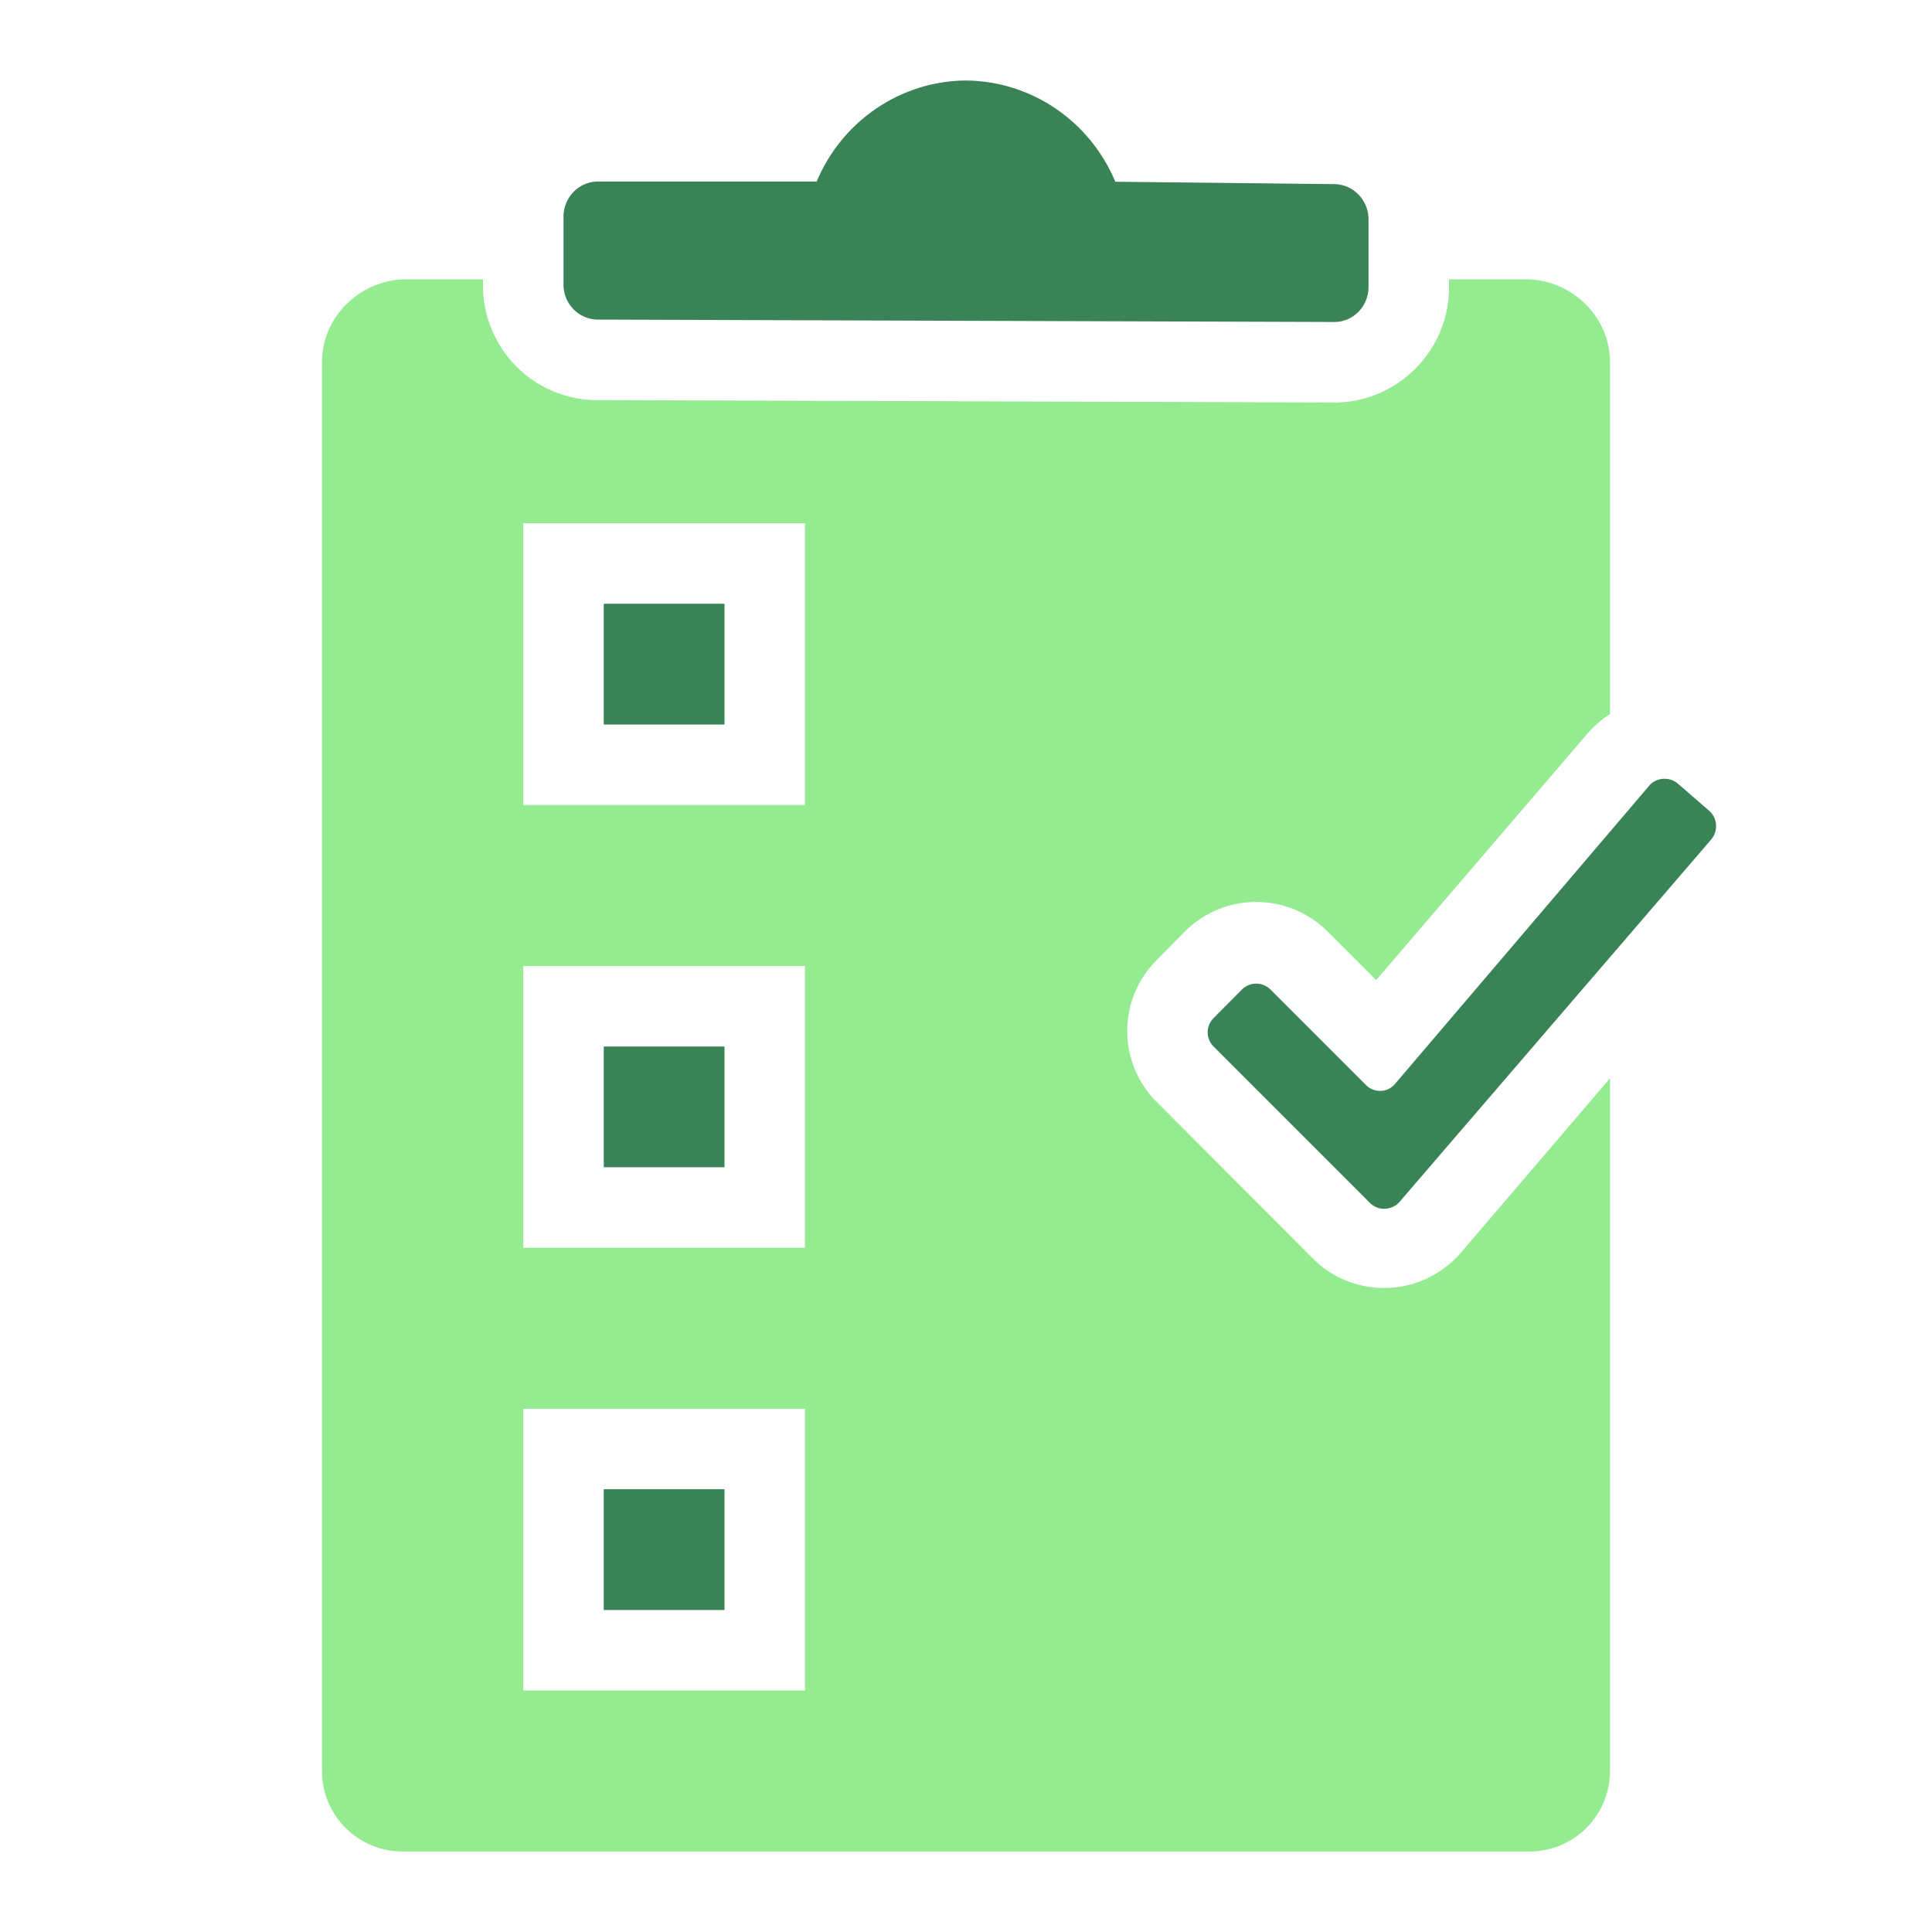
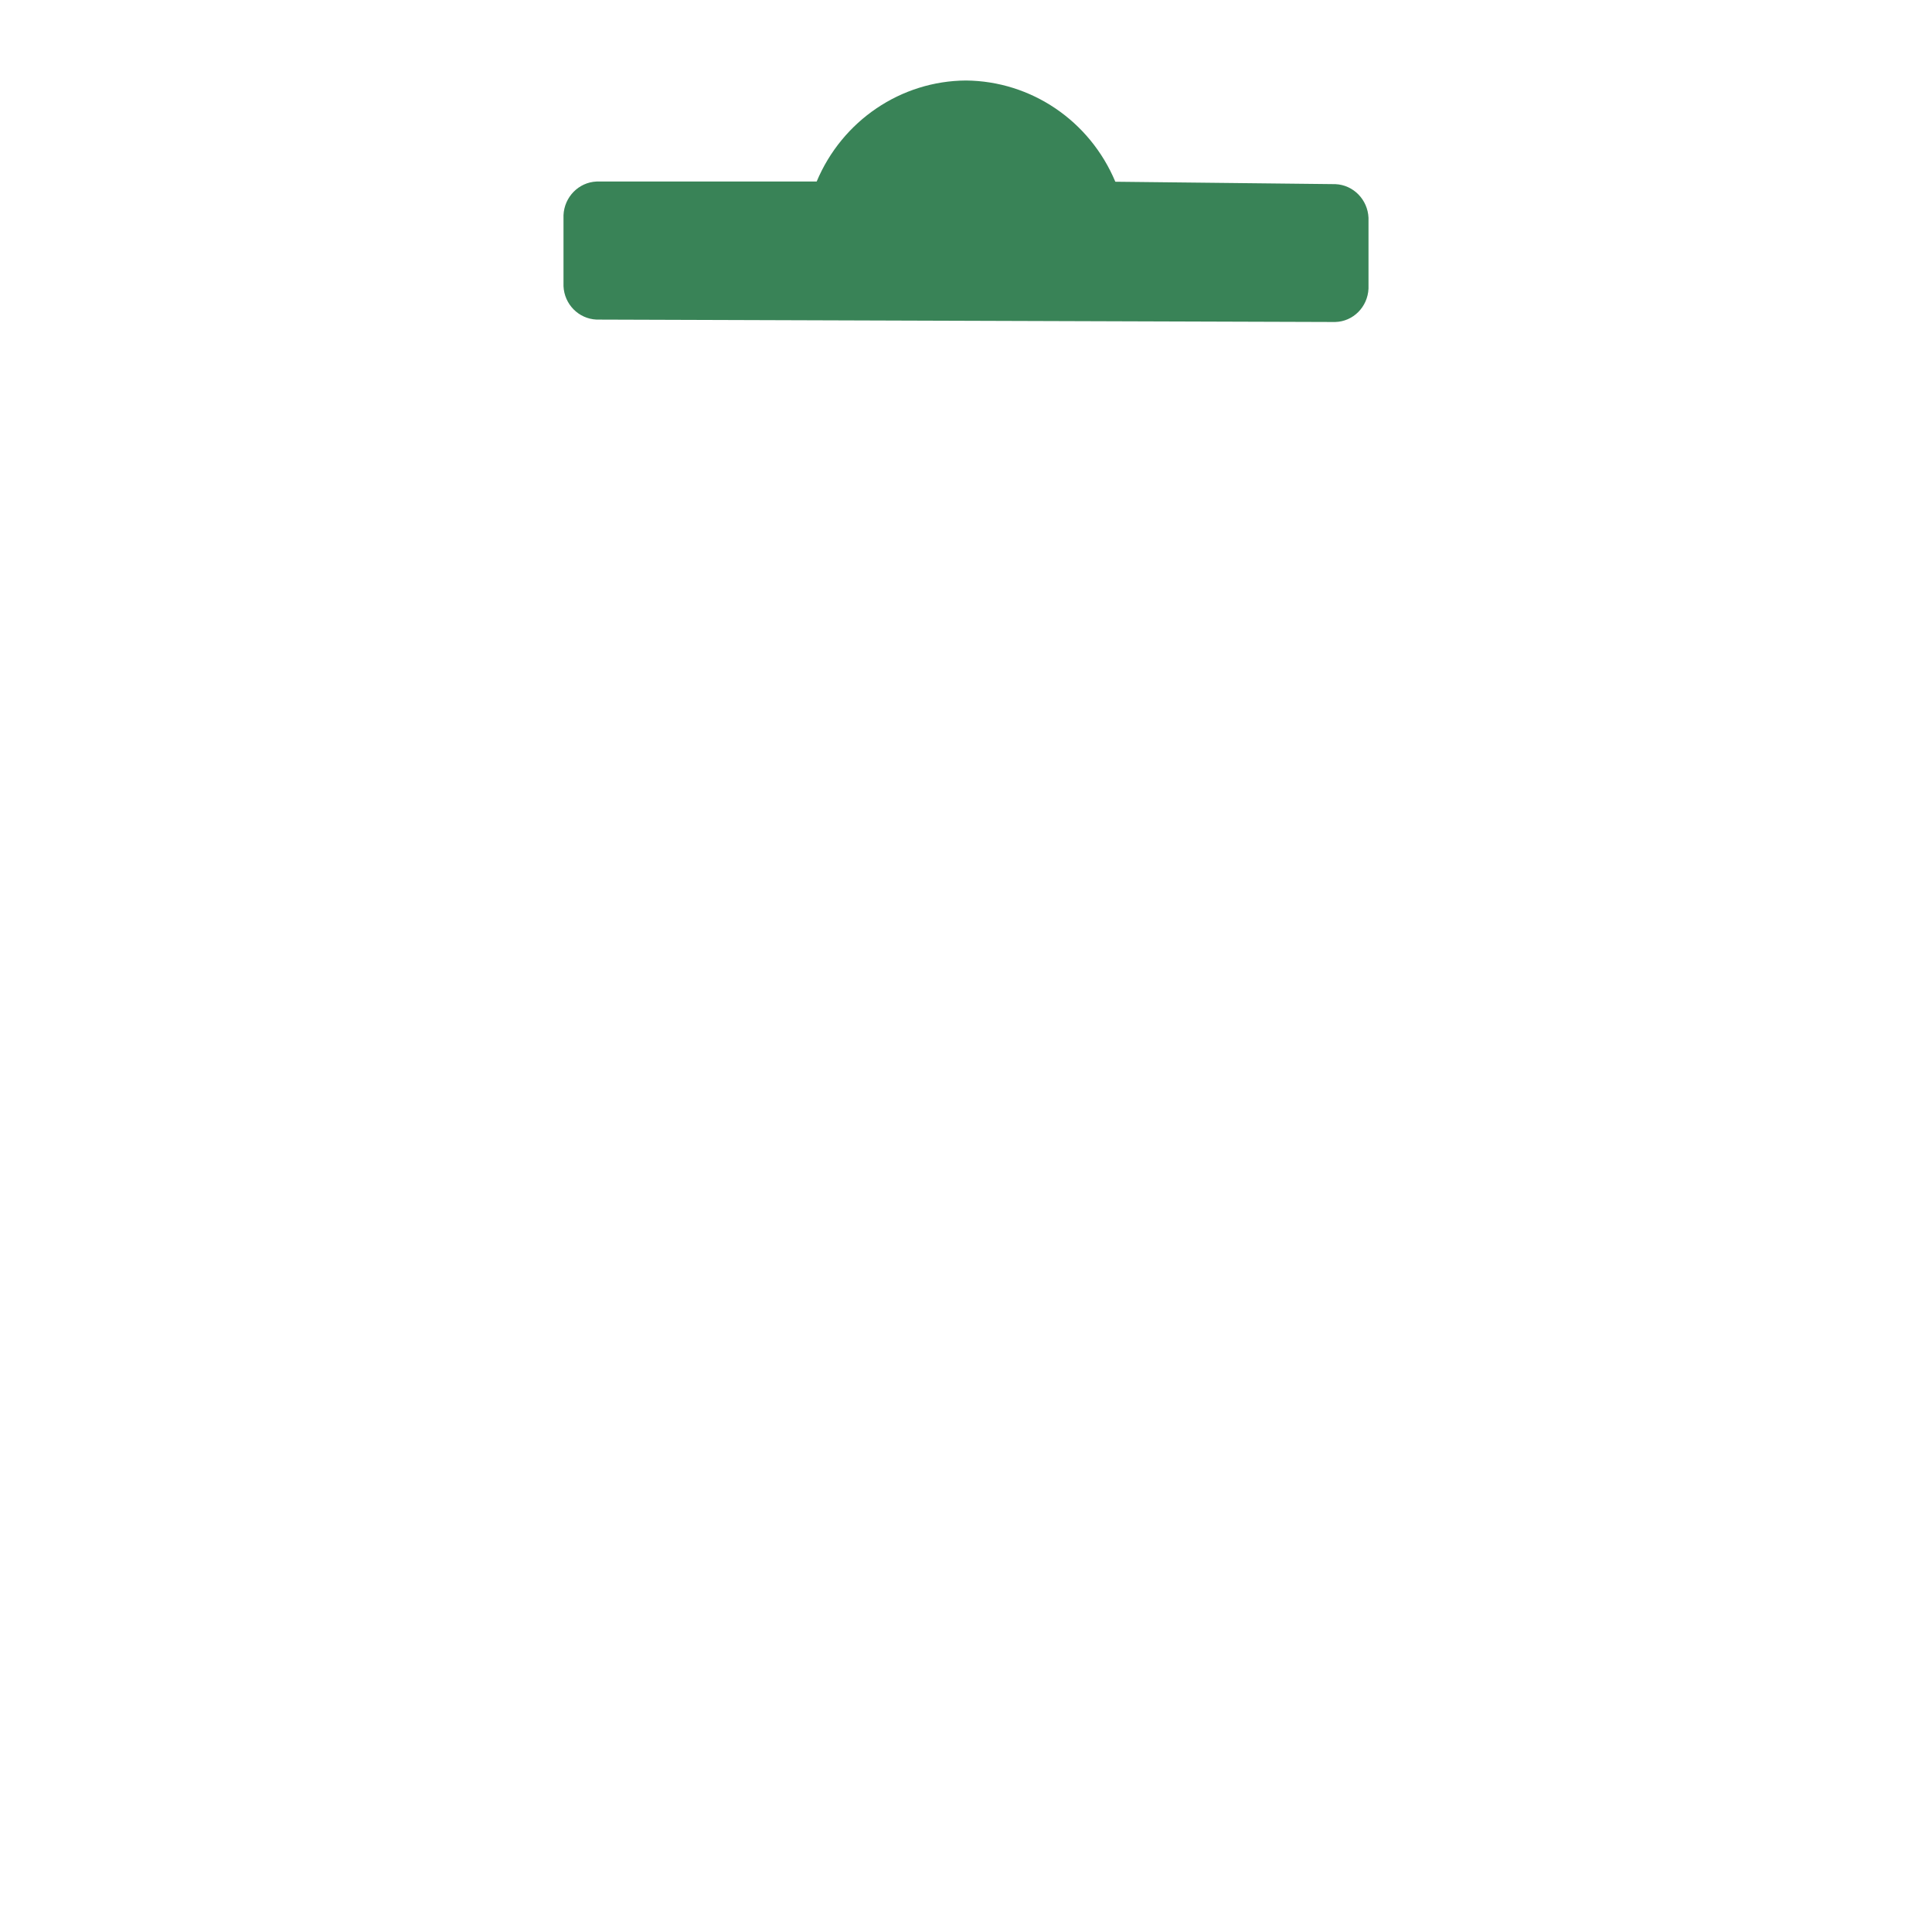
<svg xmlns="http://www.w3.org/2000/svg" id="Layer_1" data-name="Layer 1" viewBox="0 0 96 96">
  <defs>
    <style>
      .cls-1 {
        fill: #398357;
      }

      .cls-2 {
        fill: #94eb90;
      }
    </style>
  </defs>
  <g id="at">
-     <path class="cls-1" d="M30,52h6v6h-6v-6ZM30,74h6v6h-6v-6ZM30,30h6v6h-6v-6ZM68,59.7l-7.7-7.7c-.39-.39-.39-1.02,0-1.41h0l1.42-1.43c.39-.38,1.01-.38,1.4,0l4.72,4.72c.36.4.98.44,1.38.08.03-.02.05-.05.08-.08l12.7-14.9c.4-.38,1.02-.38,1.42,0l1.5,1.3c.42.36.47.99.12,1.42l-15.48,18c-.36.43-1.01.49-1.44.12-.04-.04-.09-.08-.12-.12Z" />
    <g id="au">
      <path class="cls-1" d="M68,10.82c-.04-.9-.75-1.63-1.64-1.67l-10.94-.12c-1.27-3.03-4.18-5-7.42-5.03h0c-3.23.02-6.15,1.99-7.42,5.02h-10.94c-.89.04-1.6.77-1.64,1.67v3.53c.04.9.75,1.62,1.64,1.66l36.7.12c.9-.02,1.62-.75,1.66-1.66,0,0,0-3.52,0-3.52Z" />
-       <path class="cls-2" d="M57.48,47.7l1.4-1.42c1.96-1.95,5.12-1.95,7.08,0l2.42,2.42,10.56-12.32c.31-.34.67-.65,1.06-.9v-17.48c0-2.21-1.79-4-4-4.12h-4v.62c-.12,3.01-2.57,5.43-5.57,5.5h-.11l-36.7-.12h-.15c-2.98-.12-5.34-2.48-5.47-5.48v-.52h-4c-2.21.12-4,1.91-4,4.12v70c0,2.21,1.79,4,4,4h56c2.21,0,4-1.79,4-4v-34.42l-7.42,8.68c-.96,1.1-2.34,1.74-3.8,1.74-1.33,0-2.6-.52-3.54-1.46l-7.76-7.78c-1.95-1.94-1.96-5.09-.02-7.04l.02-.02h0ZM40,84h-14v-14h14v14ZM40,62h-14v-14h14v14ZM40,40h-14v-14h14v14Z" />
    </g>
  </g>
</svg>